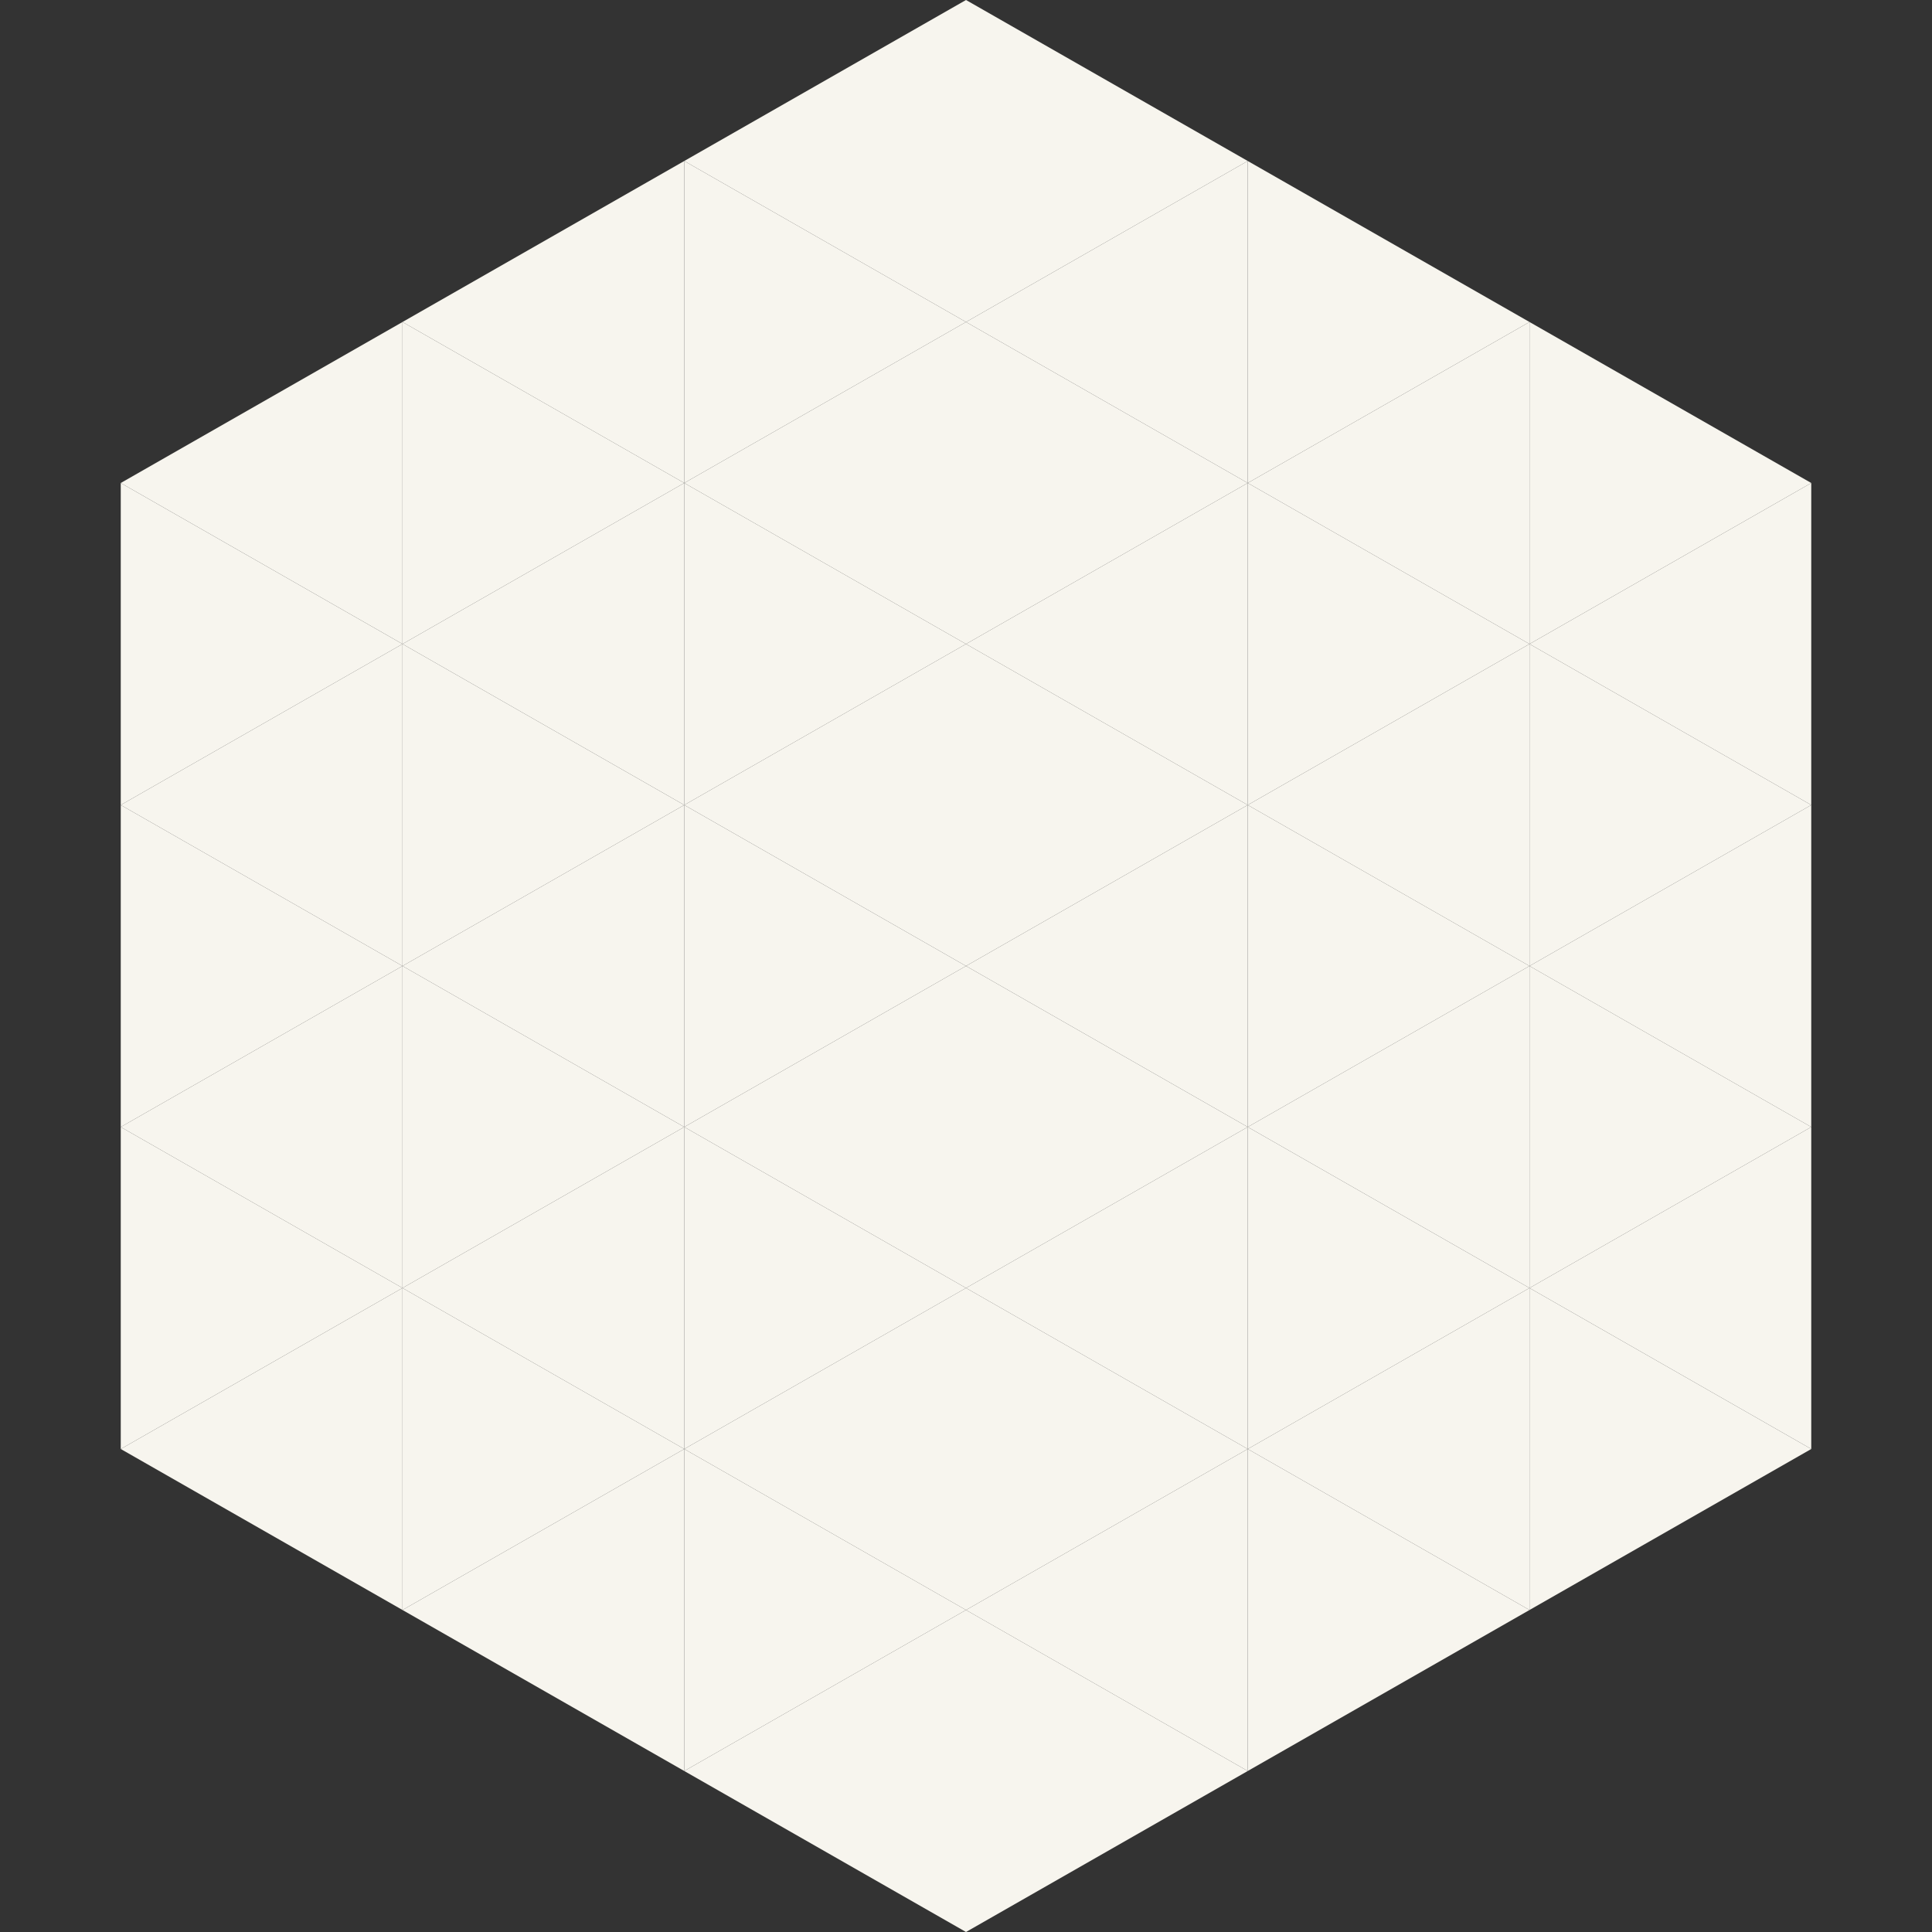
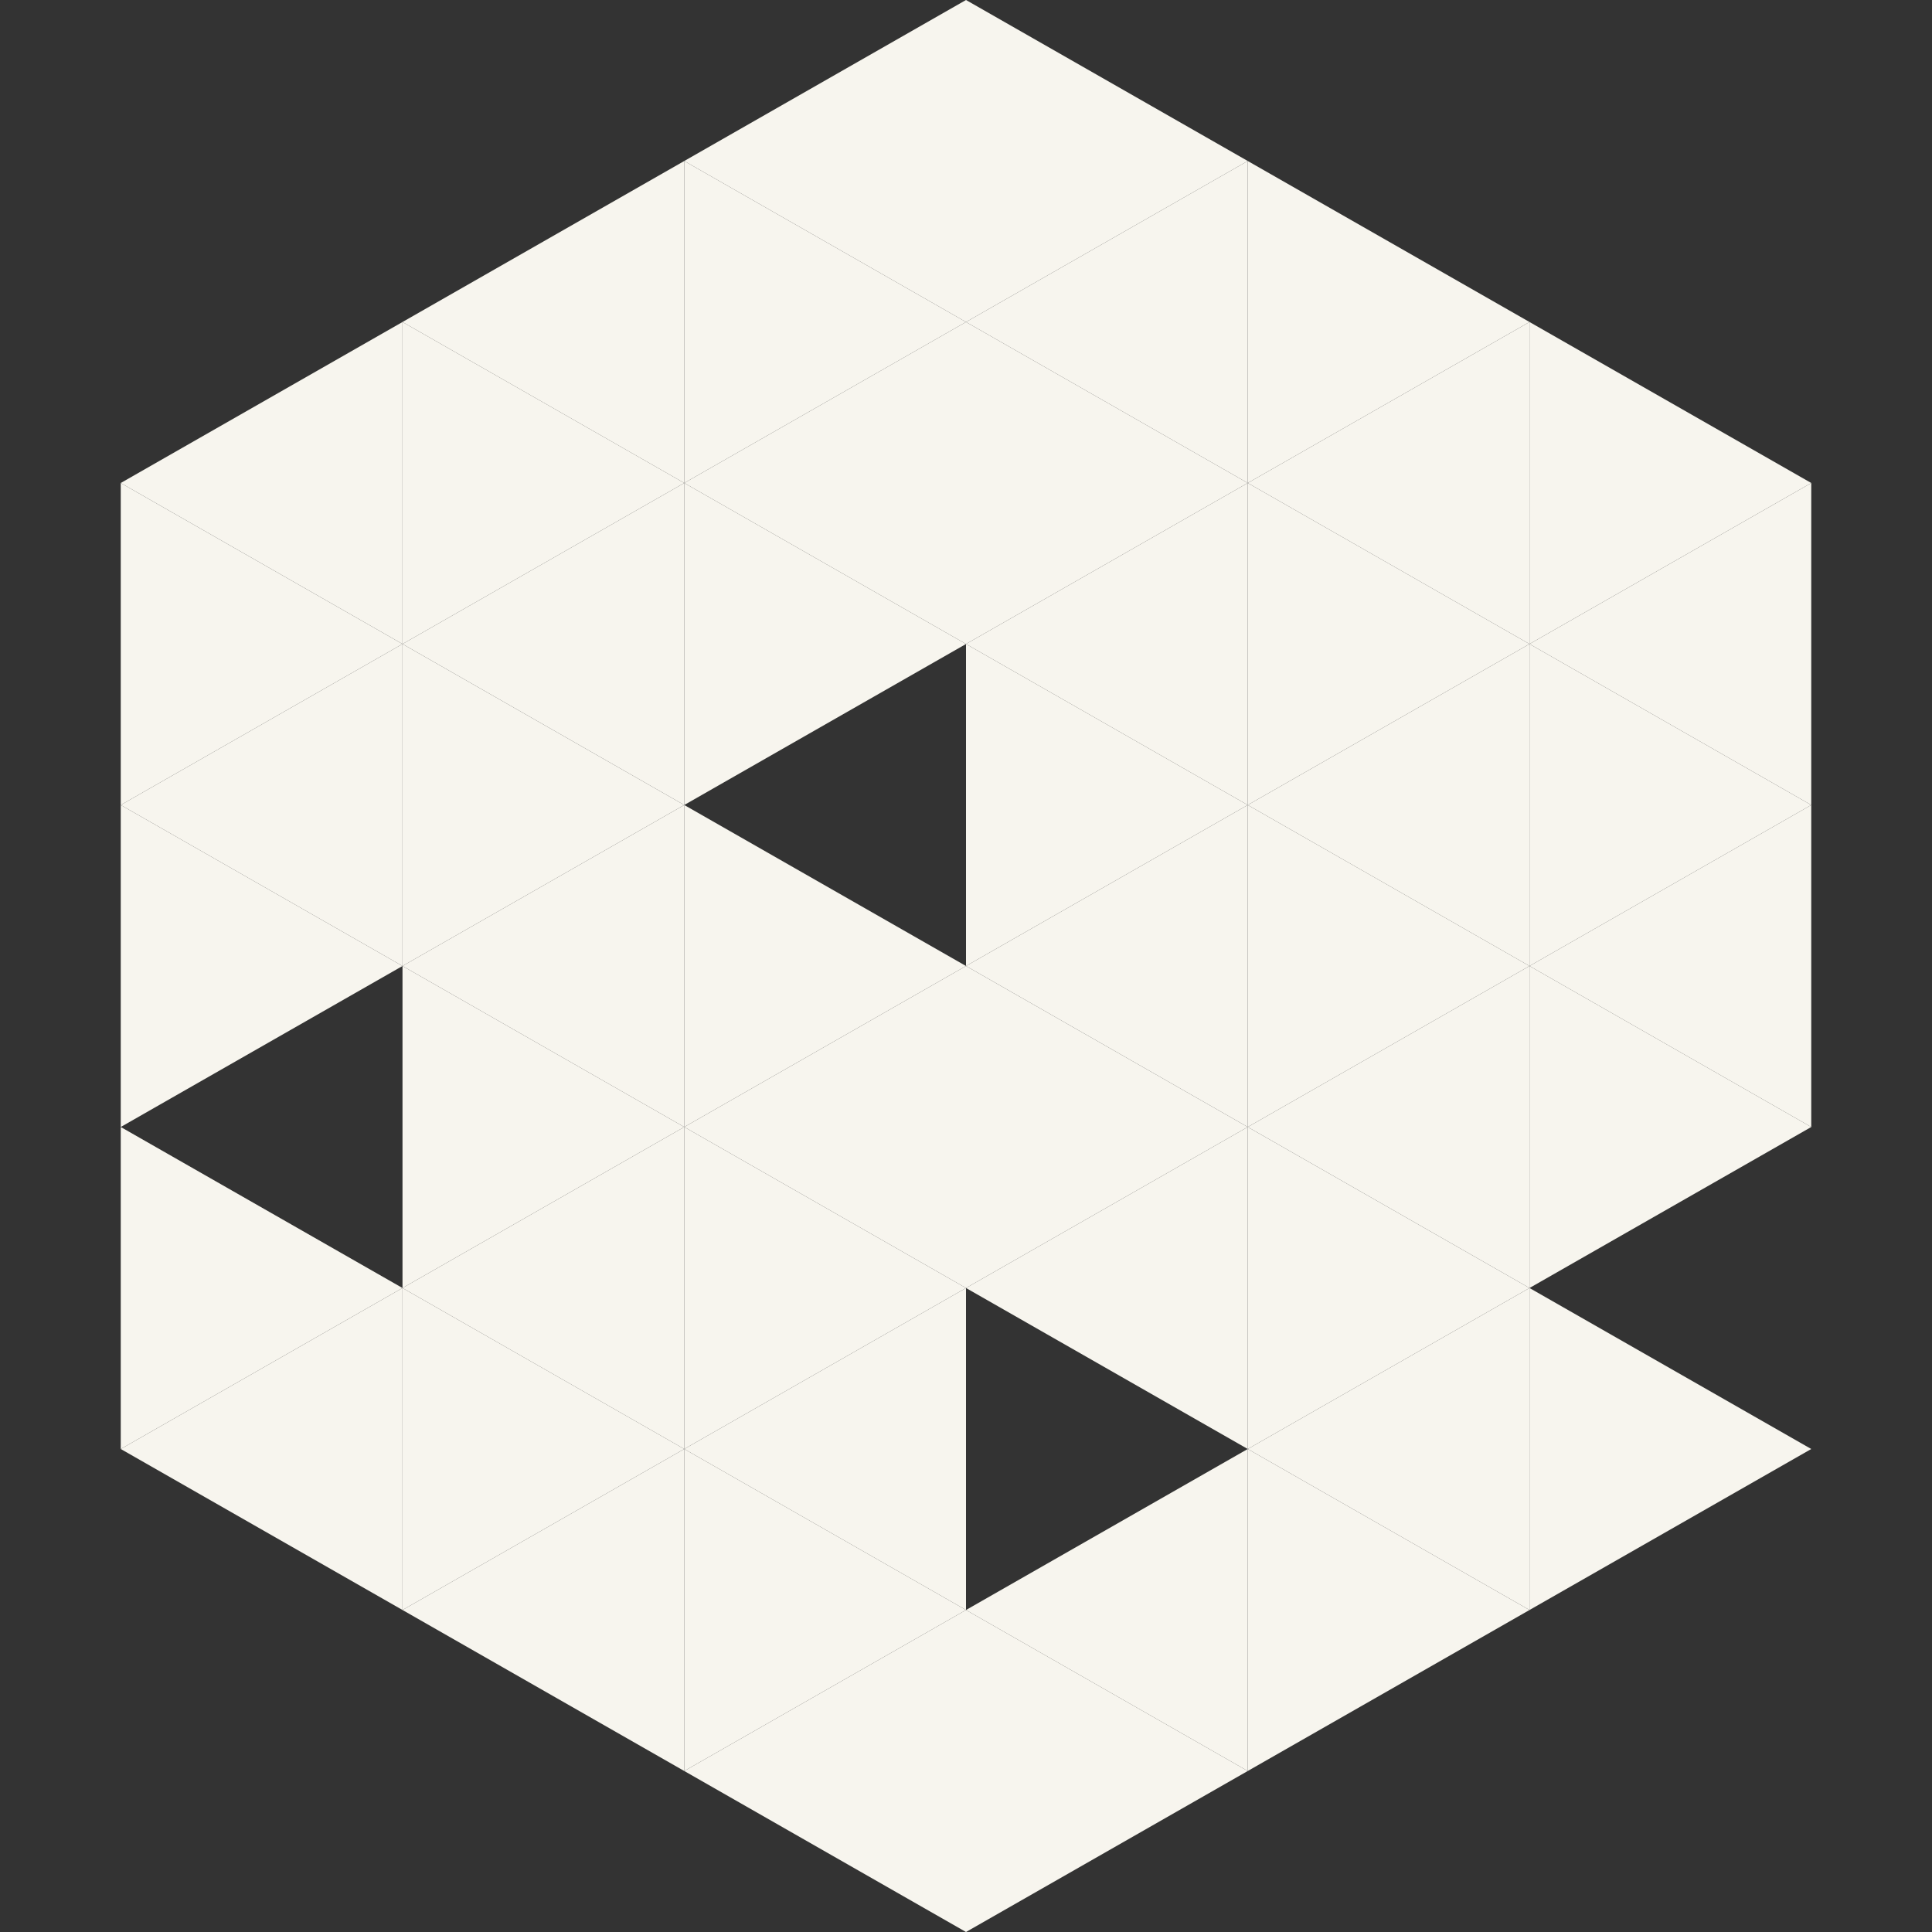
<svg xmlns="http://www.w3.org/2000/svg" width="240" height="240">
  <rect width="100%" height="100%" fill="#333333" stroke="none" />
  <polygon points="50,40 15,60 50,80" style="fill:rgb(247,245,238)" />
  <polygon points="190,40 225,60 190,80" style="fill:rgb(247,245,238)" />
  <polygon points="15,60 50,80 15,100" style="fill:rgb(247,245,238)" />
  <polygon points="225,60 190,80 225,100" style="fill:rgb(247,245,238)" />
  <polygon points="50,80 15,100 50,120" style="fill:rgb(247,245,238)" />
  <polygon points="190,80 225,100 190,120" style="fill:rgb(247,245,238)" />
  <polygon points="15,100 50,120 15,140" style="fill:rgb(247,245,238)" />
  <polygon points="225,100 190,120 225,140" style="fill:rgb(247,245,238)" />
-   <polygon points="50,120 15,140 50,160" style="fill:rgb(247,245,238)" />
  <polygon points="190,120 225,140 190,160" style="fill:rgb(247,245,238)" />
  <polygon points="15,140 50,160 15,180" style="fill:rgb(247,245,238)" />
-   <polygon points="225,140 190,160 225,180" style="fill:rgb(247,245,238)" />
  <polygon points="50,160 15,180 50,200" style="fill:rgb(247,245,238)" />
  <polygon points="190,160 225,180 190,200" style="fill:rgb(247,245,238)" />
  <polygon points="15,180 50,200 15,220" style="fill:rgb(255,255,255); fill-opacity:0" />
  <polygon points="225,180 190,200 225,220" style="fill:rgb(255,255,255); fill-opacity:0" />
  <polygon points="50,0 85,20 50,40" style="fill:rgb(255,255,255); fill-opacity:0" />
  <polygon points="190,0 155,20 190,40" style="fill:rgb(255,255,255); fill-opacity:0" />
  <polygon points="85,20 50,40 85,60" style="fill:rgb(247,245,238)" />
  <polygon points="155,20 190,40 155,60" style="fill:rgb(247,245,238)" />
  <polygon points="50,40 85,60 50,80" style="fill:rgb(247,245,238)" />
  <polygon points="190,40 155,60 190,80" style="fill:rgb(247,245,238)" />
  <polygon points="85,60 50,80 85,100" style="fill:rgb(247,245,238)" />
  <polygon points="155,60 190,80 155,100" style="fill:rgb(247,245,238)" />
  <polygon points="50,80 85,100 50,120" style="fill:rgb(247,245,238)" />
  <polygon points="190,80 155,100 190,120" style="fill:rgb(247,245,238)" />
  <polygon points="85,100 50,120 85,140" style="fill:rgb(247,245,238)" />
  <polygon points="155,100 190,120 155,140" style="fill:rgb(247,245,238)" />
  <polygon points="50,120 85,140 50,160" style="fill:rgb(247,245,238)" />
  <polygon points="190,120 155,140 190,160" style="fill:rgb(247,245,238)" />
  <polygon points="85,140 50,160 85,180" style="fill:rgb(247,245,238)" />
  <polygon points="155,140 190,160 155,180" style="fill:rgb(247,245,238)" />
  <polygon points="50,160 85,180 50,200" style="fill:rgb(247,245,238)" />
  <polygon points="190,160 155,180 190,200" style="fill:rgb(247,245,238)" />
  <polygon points="85,180 50,200 85,220" style="fill:rgb(247,245,238)" />
  <polygon points="155,180 190,200 155,220" style="fill:rgb(247,245,238)" />
  <polygon points="120,0 85,20 120,40" style="fill:rgb(247,245,238)" />
  <polygon points="120,0 155,20 120,40" style="fill:rgb(247,245,238)" />
  <polygon points="85,20 120,40 85,60" style="fill:rgb(247,245,238)" />
  <polygon points="155,20 120,40 155,60" style="fill:rgb(247,245,238)" />
  <polygon points="120,40 85,60 120,80" style="fill:rgb(247,245,238)" />
  <polygon points="120,40 155,60 120,80" style="fill:rgb(247,245,238)" />
  <polygon points="85,60 120,80 85,100" style="fill:rgb(247,245,238)" />
  <polygon points="155,60 120,80 155,100" style="fill:rgb(247,245,238)" />
-   <polygon points="120,80 85,100 120,120" style="fill:rgb(247,245,238)" />
  <polygon points="120,80 155,100 120,120" style="fill:rgb(247,245,238)" />
  <polygon points="85,100 120,120 85,140" style="fill:rgb(247,245,238)" />
  <polygon points="155,100 120,120 155,140" style="fill:rgb(247,245,238)" />
  <polygon points="120,120 85,140 120,160" style="fill:rgb(247,245,238)" />
  <polygon points="120,120 155,140 120,160" style="fill:rgb(247,245,238)" />
  <polygon points="85,140 120,160 85,180" style="fill:rgb(247,245,238)" />
  <polygon points="155,140 120,160 155,180" style="fill:rgb(247,245,238)" />
  <polygon points="120,160 85,180 120,200" style="fill:rgb(247,245,238)" />
-   <polygon points="120,160 155,180 120,200" style="fill:rgb(247,245,238)" />
  <polygon points="85,180 120,200 85,220" style="fill:rgb(247,245,238)" />
  <polygon points="155,180 120,200 155,220" style="fill:rgb(247,245,238)" />
  <polygon points="120,200 85,220 120,240" style="fill:rgb(247,245,238)" />
  <polygon points="120,200 155,220 120,240" style="fill:rgb(247,245,238)" />
  <polygon points="85,220 120,240 85,260" style="fill:rgb(255,255,255); fill-opacity:0" />
  <polygon points="155,220 120,240 155,260" style="fill:rgb(255,255,255); fill-opacity:0" />
</svg>